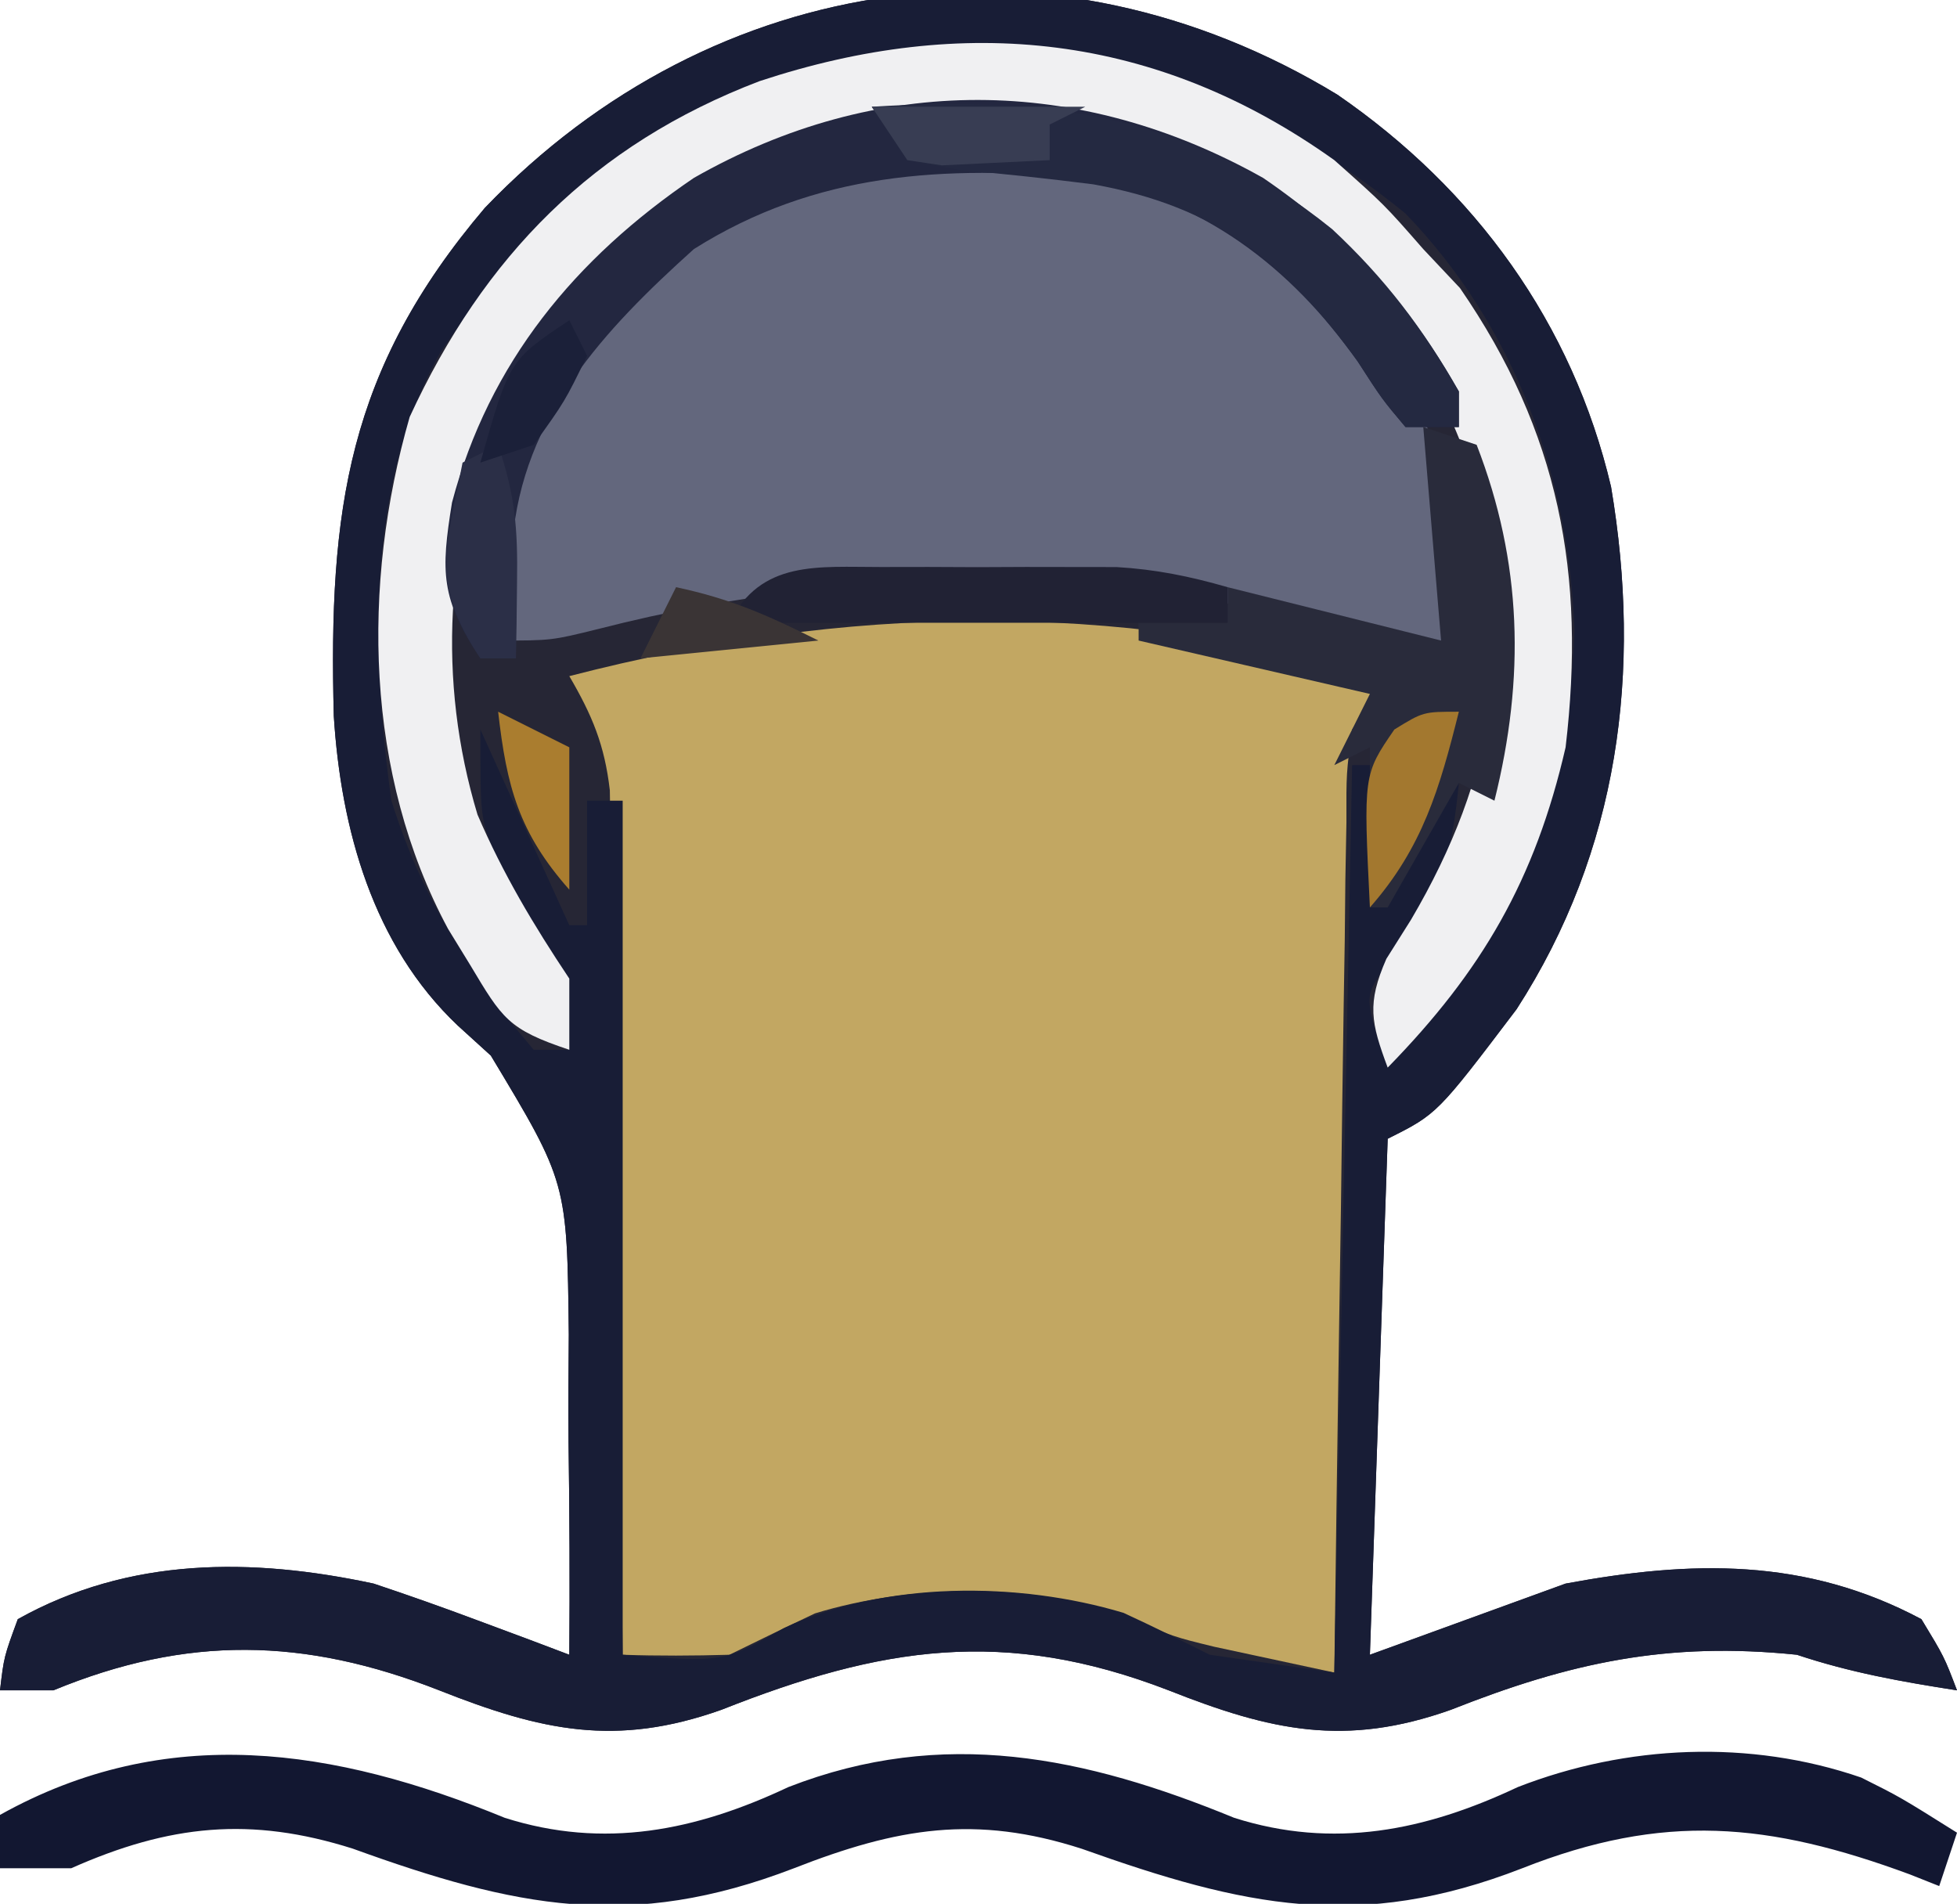
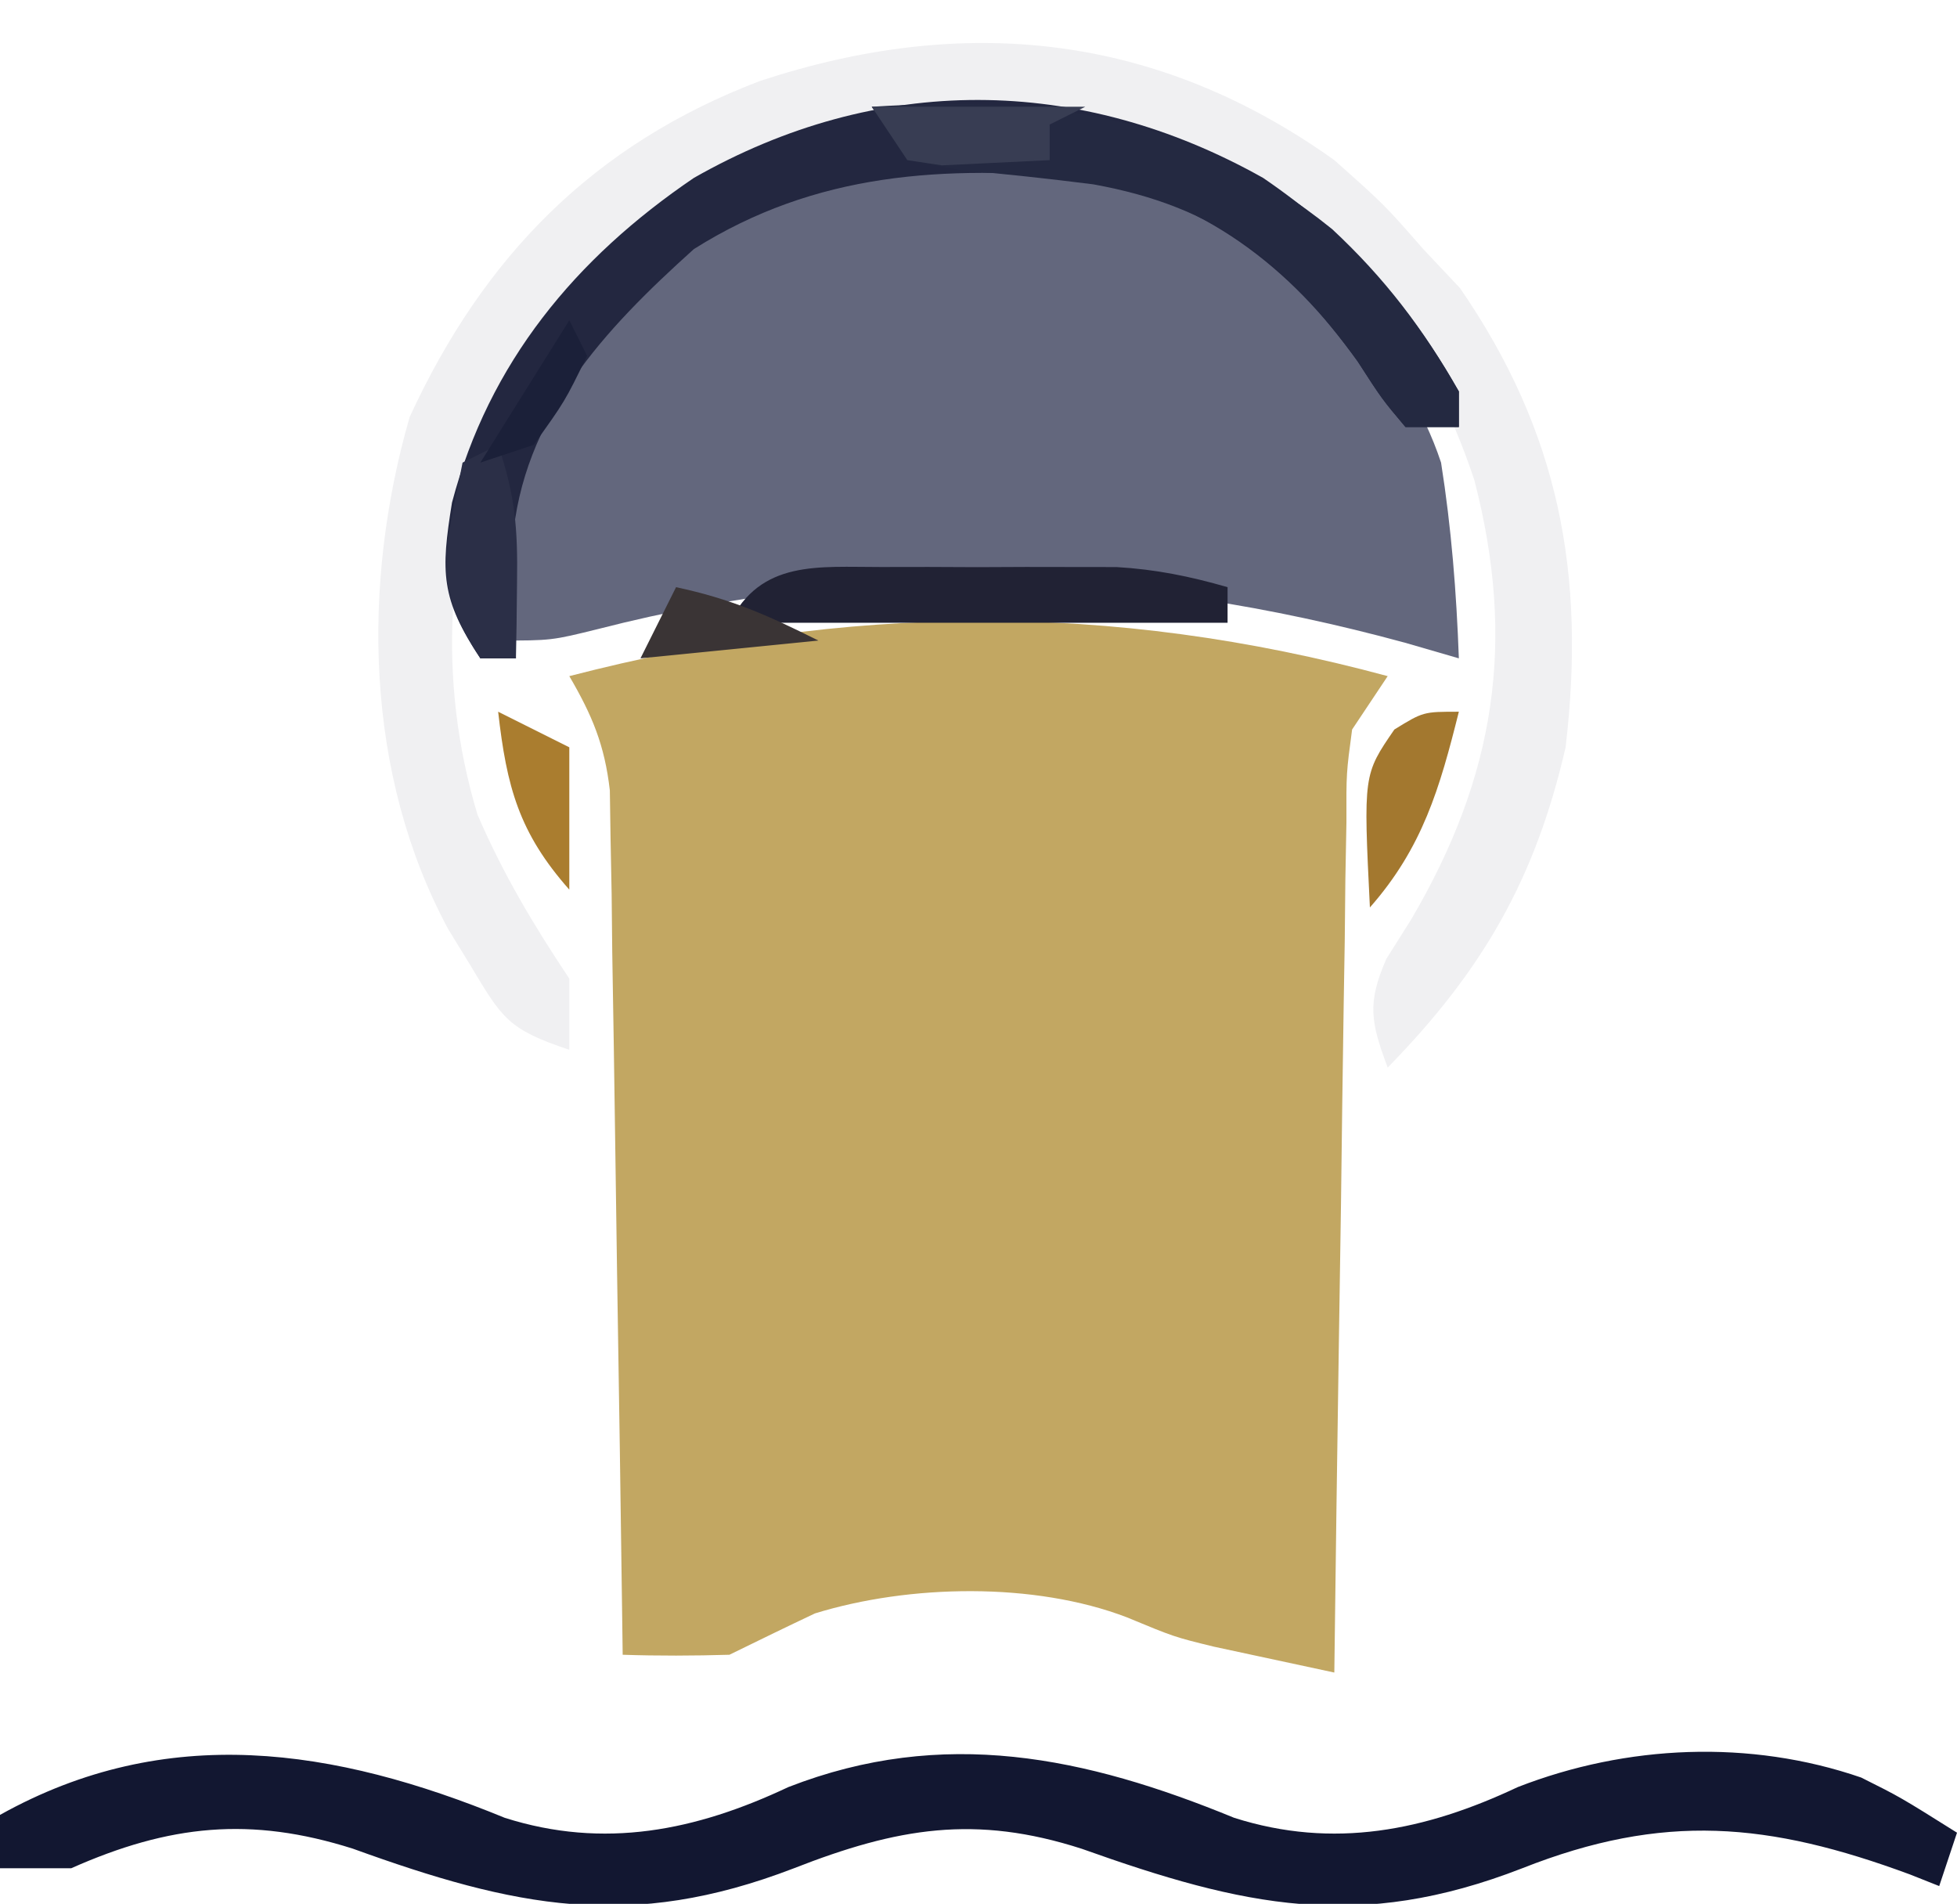
<svg xmlns="http://www.w3.org/2000/svg" width="110" height="107">
-   <path d="M0 0 C7.736 5.322 13.223 12.851 15.383 22.039 C17.131 32.406 15.835 42.469 10.074 51.398 C5.61 57.289 5.61 57.289 2.828 58.68 C2.498 68.25 2.168 77.82 1.828 87.68 C5.458 86.36 9.088 85.04 12.828 83.68 C19.892 82.371 26.306 82.206 32.828 85.68 C34.109 87.793 34.109 87.793 34.828 89.68 C31.705 89.194 28.832 88.681 25.828 87.68 C18.568 86.932 13.101 88.111 6.379 90.773 C0.443 92.882 -3.73 91.958 -9.484 89.68 C-18.69 86.125 -25.631 87.213 -34.621 90.773 C-40.557 92.882 -44.73 91.958 -50.484 89.68 C-58.063 86.707 -64.674 86.586 -72.172 89.68 C-73.162 89.68 -74.152 89.68 -75.172 89.68 C-74.949 87.793 -74.949 87.793 -74.172 85.68 C-67.901 82.171 -61.001 82.218 -54.172 83.68 C-52.221 84.33 -50.281 85.017 -48.355 85.738 C-46.893 86.282 -46.893 86.282 -45.4 86.838 C-44.665 87.116 -43.929 87.393 -43.172 87.68 C-43.142 83.695 -43.158 79.713 -43.215 75.729 C-43.234 73.717 -43.218 71.704 -43.201 69.691 C-43.297 61.127 -43.297 61.127 -47.582 54.008 C-48.196 53.45 -48.809 52.892 -49.442 52.317 C-54.216 47.798 -56.007 41.28 -56.41 34.922 C-56.709 23.348 -55.65 15.47 -47.922 6.367 C-35.051 -7.073 -16.02 -9.739 0 0 Z " fill="#262635" transform="translate(75.172,5.32)" />
  <path d="M0 0 C-0.66 0.99 -1.32 1.98 -2 3 C-2.328 5.444 -2.328 5.444 -2.319 8.206 C-2.339 9.267 -2.359 10.328 -2.379 11.421 C-2.396 13.136 -2.396 13.136 -2.414 14.887 C-2.433 16.059 -2.453 17.231 -2.473 18.439 C-2.533 22.188 -2.579 25.938 -2.625 29.688 C-2.663 32.227 -2.702 34.767 -2.742 37.307 C-2.838 43.538 -2.923 49.769 -3 56 C-4.445 55.693 -5.89 55.382 -7.333 55.069 C-8.138 54.896 -8.942 54.723 -9.771 54.545 C-12 54 -12 54 -14.664 52.895 C-19.864 50.903 -26.889 51.041 -32.191 52.676 C-33.801 53.436 -35.401 54.217 -37 55 C-38.999 55.059 -41.001 55.067 -43 55 C-43.008 54.37 -43.016 53.74 -43.025 53.091 C-43.111 46.537 -43.21 39.984 -43.317 33.43 C-43.356 30.984 -43.391 28.538 -43.422 26.091 C-43.468 22.576 -43.526 19.062 -43.586 15.547 C-43.597 14.452 -43.609 13.357 -43.621 12.229 C-43.641 11.208 -43.661 10.187 -43.681 9.136 C-43.694 8.239 -43.708 7.341 -43.722 6.417 C-44.016 3.865 -44.713 2.204 -46 0 C-30.35 -4.047 -15.66 -4.23 0 0 Z " fill="#C2A762" transform="translate(78,38)" />
-   <path d="M0 0 C7.736 5.322 13.223 12.851 15.383 22.039 C17.131 32.406 15.835 42.469 10.074 51.398 C5.61 57.289 5.61 57.289 2.828 58.68 C2.498 68.25 2.168 77.82 1.828 87.68 C5.458 86.36 9.088 85.04 12.828 83.68 C19.892 82.371 26.306 82.206 32.828 85.68 C34.109 87.793 34.109 87.793 34.828 89.68 C31.705 89.194 28.832 88.681 25.828 87.68 C18.568 86.932 13.101 88.111 6.379 90.773 C0.443 92.882 -3.73 91.958 -9.484 89.68 C-18.69 86.125 -25.631 87.213 -34.621 90.773 C-40.557 92.882 -44.73 91.958 -50.484 89.68 C-58.063 86.707 -64.674 86.586 -72.172 89.68 C-73.162 89.68 -74.152 89.68 -75.172 89.68 C-74.949 87.793 -74.949 87.793 -74.172 85.68 C-67.901 82.171 -61.001 82.218 -54.172 83.68 C-52.221 84.33 -50.281 85.017 -48.355 85.738 C-46.893 86.282 -46.893 86.282 -45.4 86.838 C-44.665 87.116 -43.929 87.393 -43.172 87.68 C-43.142 83.695 -43.158 79.713 -43.215 75.729 C-43.234 73.717 -43.218 71.704 -43.201 69.691 C-43.297 61.127 -43.297 61.127 -47.582 54.008 C-48.196 53.45 -48.809 52.892 -49.442 52.317 C-54.216 47.798 -56.007 41.28 -56.41 34.922 C-56.709 23.348 -55.65 15.47 -47.922 6.367 C-35.051 -7.073 -16.02 -9.739 0 0 Z M-44.914 7.309 C-46.509 9.018 -47.851 10.752 -49.172 12.68 C-49.586 13.278 -49.999 13.876 -50.426 14.492 C-54.587 21.915 -54.314 31.44 -53.172 39.68 C-51.988 43.433 -50.45 46.484 -48.172 49.68 C-47.408 50.797 -47.408 50.797 -46.629 51.938 C-46.148 52.512 -45.667 53.087 -45.172 53.68 C-44.512 53.68 -43.852 53.68 -43.172 53.68 C-43.697 49.477 -45.276 46.371 -47.332 42.742 C-48.172 40.68 -48.172 40.68 -48.172 35.68 C-46.522 39.31 -44.872 42.94 -43.172 46.68 C-42.842 46.68 -42.512 46.68 -42.172 46.68 C-42.172 44.37 -42.172 42.06 -42.172 39.68 C-41.512 39.68 -40.852 39.68 -40.172 39.68 C-40.172 55.52 -40.172 71.36 -40.172 87.68 C-34.502 88.12 -34.502 88.12 -31.109 86.18 C-25.456 83.536 -17.949 83.546 -12.023 85.324 C-10.39 86.075 -8.78 86.876 -7.172 87.68 C-4.862 88.01 -2.552 88.34 -0.172 88.68 C0.158 71.85 0.488 55.02 0.828 37.68 C1.158 37.68 1.488 37.68 1.828 37.68 C1.828 40.32 1.828 42.96 1.828 45.68 C4.598 42.359 4.598 42.359 6.828 38.68 C6.463 42.512 5.899 44.576 3.703 47.805 C1.528 50.425 1.528 50.425 2.211 52.859 C2.415 53.46 2.618 54.061 2.828 54.68 C9.818 47.531 12.973 40.172 13.328 30.117 C13.029 21.416 9.949 13.018 3.828 6.68 C-11.38 -5.674 -30.173 -6.474 -44.914 7.309 Z " fill="#181D36" transform="translate(75.172,5.32)" />
  <path d="M0 0 C5.134 3.652 9.975 7.878 12 14 C12.58 17.664 12.866 21.294 13 25 C12.005 24.711 11.01 24.422 9.984 24.125 C-5.204 19.985 -20.038 19.412 -35.348 23.344 C-38 24 -38 24 -41 24 C-41.529 16.597 -40.048 11.97 -35.527 6.082 C-26.777 -3.62 -11.547 -6.808 0 0 Z " fill="#63677D" transform="translate(69,12)" />
  <path d="M0 0 C2.812 2.5 2.812 2.5 5 5 C5.681 5.722 6.361 6.444 7.062 7.188 C12.637 15.279 14.148 23.268 13 33 C11.291 40.439 8.306 45.574 3 51 C2.059 48.475 1.825 47.4 2.926 44.887 C3.383 44.161 3.841 43.435 4.312 42.688 C9.074 34.593 10.217 27.051 7.875 18 C5.324 10.275 1.027 4.932 -6.078 0.965 C-13.274 -2.648 -20.862 -3.233 -28.719 -1.348 C-36.91 1.598 -42.931 6.312 -47 14.062 C-49.954 21.341 -50.438 29.232 -48.16 36.785 C-46.723 40.121 -45.016 42.976 -43 46 C-43 47.32 -43 48.64 -43 50 C-46.446 48.851 -46.766 48.247 -48.562 45.25 C-48.976 44.575 -49.39 43.899 -49.816 43.203 C-54.483 34.518 -54.69 23.868 -51.973 14.434 C-47.806 5.396 -41.636 -0.878 -32.312 -4.438 C-20.804 -8.24 -9.98 -7.125 0 0 Z " fill="#F0F0F2" transform="translate(75,9)" />
  <path d="M0 0 C5.585 1.776 10.744 0.725 15.941 -1.727 C24.654 -5.123 32.634 -3.434 41 0 C46.585 1.776 51.744 0.725 56.941 -1.727 C63.052 -4.109 69.987 -4.42 76.246 -2.262 C78.441 -1.164 78.441 -1.164 81.629 0.836 C81.299 1.826 80.969 2.816 80.629 3.836 C80.084 3.619 79.538 3.403 78.977 3.18 C71.045 0.251 65.133 -0.303 57.191 2.836 C47.992 6.413 41.538 4.988 32.438 1.742 C26.46 -0.187 22.078 0.555 16.254 2.836 C7.038 6.385 0.566 5.03 -8.539 1.734 C-14.286 -0.089 -18.856 0.385 -24.371 2.836 C-25.691 2.836 -27.011 2.836 -28.371 2.836 C-28.371 1.846 -28.371 0.856 -28.371 -0.164 C-19 -5.394 -9.559 -3.924 0 0 Z " fill="#121731" transform="translate(28.371,102.164)" />
  <path d="M0 0 C4.77 3.259 8.153 6.99 11 12 C11 12.66 11 13.32 11 14 C10.01 14 9.02 14 8 14 C6.676 12.426 6.676 12.426 5.312 10.312 C1.492 4.939 -3.427 1.217 -10 0 C-17.934 -0.71 -25.134 -0.331 -32 4 C-37.043 8.535 -41.636 13.426 -42.195 20.457 C-42.172 21.234 -42.149 22.012 -42.125 22.812 C-42.107 23.603 -42.089 24.393 -42.07 25.207 C-42.047 25.799 -42.024 26.39 -42 27 C-42.66 27 -43.32 27 -44 27 C-46.238 23.643 -46.224 22.146 -45.594 18.246 C-43.513 10.376 -38.656 4.516 -32 0 C-21.681 -5.882 -10.336 -5.804 0 0 Z " fill="#232740" transform="translate(71,10)" />
-   <path d="M0 0 C0.99 0.33 1.98 0.66 3 1 C5.563 7.61 5.729 14.085 4 21 C3.34 20.67 2.68 20.34 2 20 C0.68 22.31 -0.64 24.62 -2 27 C-2.33 27 -2.66 27 -3 27 C-3 24.03 -3 21.06 -3 18 C-3.66 18.33 -4.32 18.66 -5 19 C-4.34 17.68 -3.68 16.36 -3 15 C-7.29 14.01 -11.58 13.02 -16 12 C-16 11.67 -16 11.34 -16 11 C-14.35 11 -12.7 11 -11 11 C-11 10.34 -11 9.68 -11 9 C-5.06 10.485 -5.06 10.485 1 12 C0.67 8.04 0.34 4.08 0 0 Z " fill="#292B3B" transform="translate(80,24)" />
  <path d="M0 0 C9.985 -0.618 17.924 0.461 25.875 6.875 C28.84 9.636 31 12.48 33 16 C33 16.66 33 17.32 33 18 C32.01 18 31.02 18 30 18 C28.676 16.426 28.676 16.426 27.312 14.312 C23.222 8.689 19.401 5.613 12.445 4.359 C9.961 4.044 7.471 3.774 4.977 3.555 C3.503 3.28 3.503 3.28 2 3 C1.34 2.01 0.68 1.02 0 0 Z " fill="#242941" transform="translate(49,6)" />
  <path d="M0 0 C0.875 -0.001 1.749 -0.003 2.65 -0.004 C3.561 -0 4.472 0.004 5.41 0.008 C6.317 0.004 7.224 0 8.158 -0.004 C9.034 -0.003 9.91 -0.001 10.812 0 C11.61 0.001 12.408 0.002 13.23 0.003 C15.433 0.131 17.356 0.524 19.473 1.133 C19.473 1.793 19.473 2.453 19.473 3.133 C10.233 3.133 0.993 3.133 -8.527 3.133 C-6.756 -0.409 -3.551 0.005 0 0 Z " fill="#212234" transform="translate(49.527,31.867)" />
  <path d="M0 0 C-1.077 4.308 -2.039 7.636 -5 11 C-5.367 3.534 -5.367 3.534 -3.625 1 C-2 0 -2 0 0 0 Z " fill="#A3782F" transform="translate(82,40)" />
  <path d="M0 0 C0.961 2.882 1.106 4.699 1.062 7.688 C1.053 8.496 1.044 9.304 1.035 10.137 C1.024 10.752 1.012 11.366 1 12 C0.34 12 -0.32 12 -1 12 C-3.807 7.789 -2.945 5.884 -2 1 C-1.34 0.67 -0.68 0.34 0 0 Z " fill="#2B2F47" transform="translate(28,25)" />
  <path d="M0 0 C3.96 0 7.92 0 12 0 C11.01 0.495 11.01 0.495 10 1 C10 1.66 10 2.32 10 3 C8.721 3.062 7.442 3.124 6.125 3.188 C5.406 3.222 4.686 3.257 3.945 3.293 C3.303 3.196 2.661 3.1 2 3 C1.34 2.01 0.68 1.02 0 0 Z " fill="#383D53" transform="translate(49,6)" />
  <path d="M0 0 C1.98 0.99 1.98 0.99 4 2 C4 4.64 4 7.28 4 10 C1.166 6.797 0.479 4.219 0 0 Z " fill="#AA7D2F" transform="translate(28,40)" />
  <path d="M0 0 C3.075 0.659 5.077 1.539 8 3 C4.7 3.33 1.4 3.66 -2 4 C-1.34 2.68 -0.68 1.36 0 0 Z " fill="#3A3435" transform="translate(38,33)" />
-   <path d="M0 0 C0.33 0.66 0.66 1.32 1 2 C-0.25 4.562 -0.25 4.562 -2 7 C-2.99 7.33 -3.98 7.66 -5 8 C-3.375 2.25 -3.375 2.25 0 0 Z " fill="#1B2039" transform="translate(32,18)" />
+   <path d="M0 0 C0.33 0.66 0.66 1.32 1 2 C-0.25 4.562 -0.25 4.562 -2 7 C-2.99 7.33 -3.98 7.66 -5 8 Z " fill="#1B2039" transform="translate(32,18)" />
</svg>